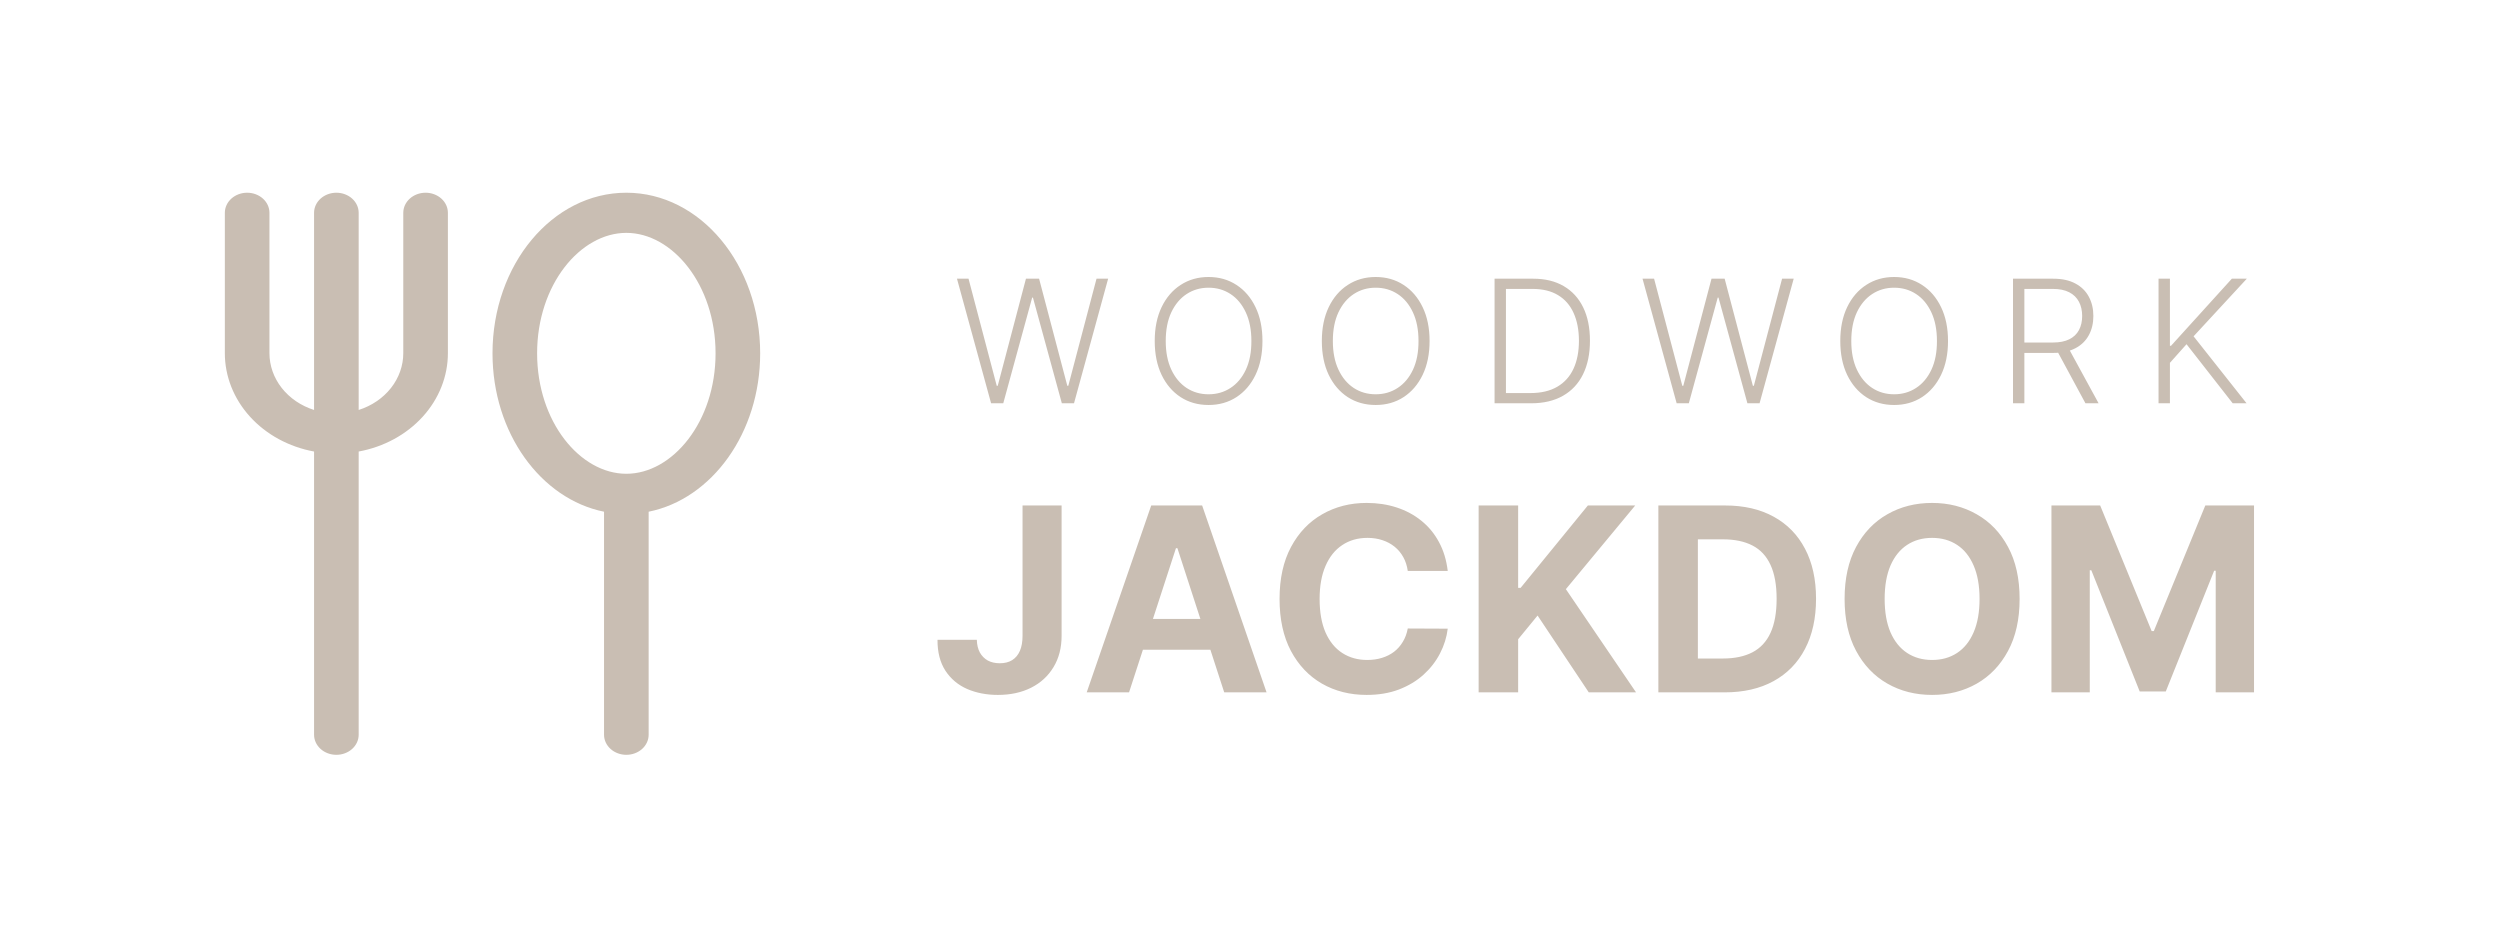
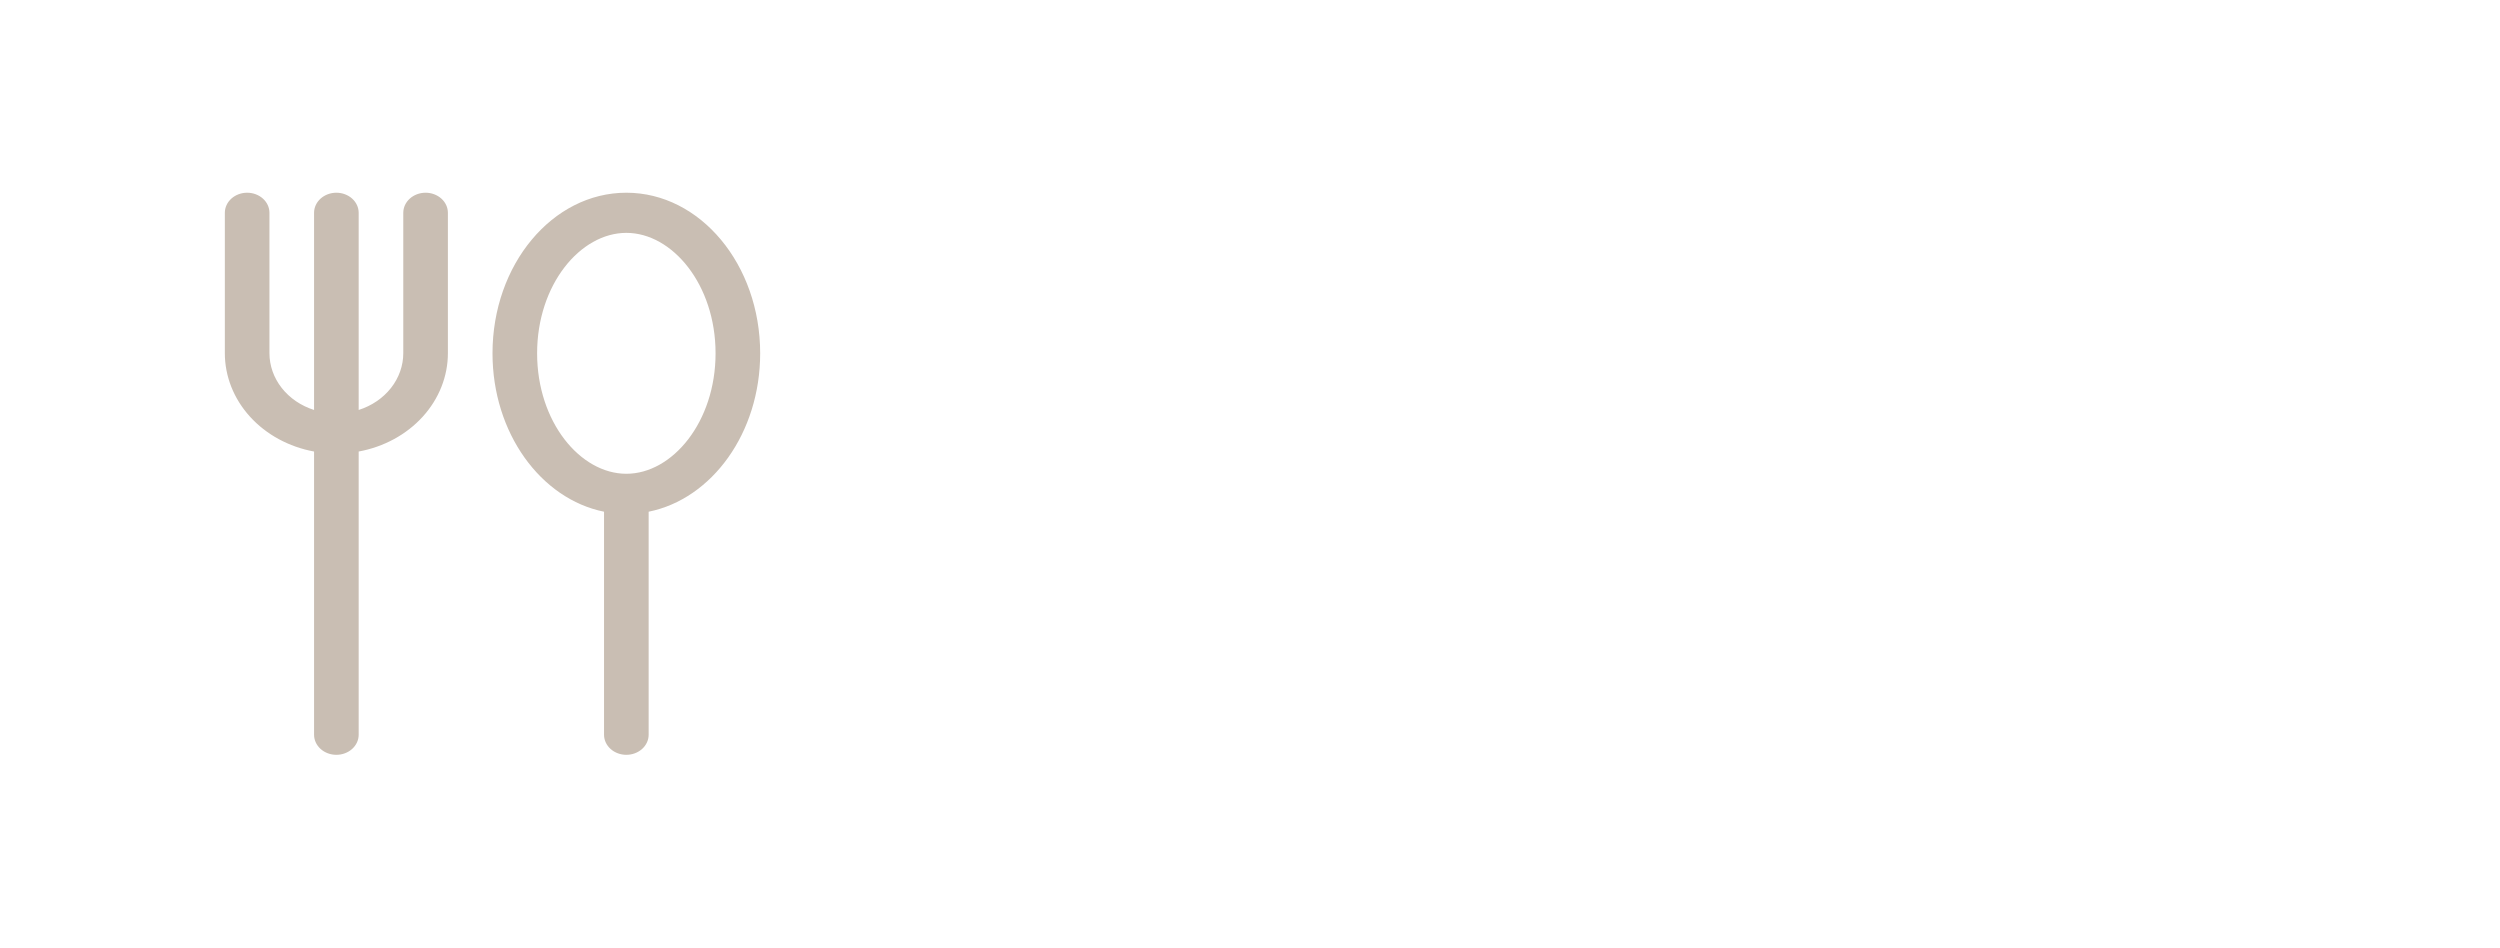
<svg xmlns="http://www.w3.org/2000/svg" width="467" height="177" viewBox="0 0 467 177" fill="none">
  <path d="M58.667 76.582V39.75C58.667 38.755 59.106 37.802 59.887 37.098C60.669 36.395 61.728 36 62.833 36C63.938 36 64.998 36.395 65.78 37.098C66.561 37.802 67 38.755 67 39.75V76.582C69.438 75.807 71.549 74.369 73.041 72.469C74.534 70.568 75.335 68.297 75.333 65.97V39.75C75.333 38.755 75.772 37.802 76.554 37.098C77.335 36.395 78.395 36 79.5 36C80.605 36 81.665 36.395 82.446 37.098C83.228 37.802 83.667 38.755 83.667 39.75V65.97C83.668 70.292 82.009 74.483 78.972 77.831C75.935 81.179 71.706 83.481 67 84.345V137.25C67 138.245 66.561 139.198 65.78 139.902C64.998 140.605 63.938 141 62.833 141C61.728 141 60.669 140.605 59.887 139.902C59.106 139.198 58.667 138.245 58.667 137.25V84.345C53.961 83.481 49.732 81.179 46.695 77.831C43.657 74.483 41.999 70.292 42 65.97V39.75C42 38.755 42.439 37.802 43.22 37.098C44.002 36.395 45.062 36 46.167 36C47.272 36 48.331 36.395 49.113 37.098C49.894 37.802 50.333 38.755 50.333 39.75V65.97C50.332 68.297 51.133 70.568 52.625 72.469C54.118 74.369 56.228 75.807 58.667 76.582ZM112.833 95.588C101.008 93.203 92 80.865 92 66C92 49.425 103.192 36 117 36C130.808 36 142 49.425 142 66C142 80.865 132.992 93.203 121.167 95.588V137.25C121.167 138.245 120.728 139.198 119.946 139.902C119.165 140.605 118.105 141 117 141C115.895 141 114.835 140.605 114.054 139.902C113.272 139.198 112.833 138.245 112.833 137.25V95.588ZM117 88.5C125.6 88.5 133.667 78.825 133.667 66C133.667 53.175 125.6 43.5 117 43.5C108.4 43.5 100.333 53.175 100.333 66C100.333 78.825 108.4 88.5 117 88.5Z" fill="#C9BEB3" />
-   <path d="M185.136 75.334L178.761 52.061H180.92L186.193 72.072H186.375L191.648 52.061H194.102L199.375 72.072H199.557L204.83 52.061H207L200.625 75.334H198.352L192.955 55.595H192.807L187.409 75.334H185.136ZM235.827 63.697C235.827 66.121 235.395 68.231 234.531 70.027C233.668 71.815 232.478 73.201 230.963 74.186C229.455 75.163 227.721 75.652 225.759 75.652C223.796 75.652 222.058 75.163 220.543 74.186C219.035 73.201 217.849 71.815 216.986 70.027C216.13 68.231 215.702 66.121 215.702 63.697C215.702 61.273 216.13 59.167 216.986 57.379C217.849 55.584 219.039 54.197 220.554 53.22C222.069 52.235 223.804 51.743 225.759 51.743C227.721 51.743 229.455 52.235 230.963 53.22C232.478 54.197 233.668 55.584 234.531 57.379C235.395 59.167 235.827 61.273 235.827 63.697ZM233.759 63.697C233.759 61.614 233.41 59.83 232.713 58.345C232.016 56.852 231.065 55.712 229.861 54.924C228.656 54.136 227.289 53.743 225.759 53.743C224.236 53.743 222.872 54.136 221.668 54.924C220.463 55.712 219.509 56.849 218.804 58.334C218.107 59.818 217.759 61.606 217.759 63.697C217.759 65.781 218.107 67.565 218.804 69.049C219.501 70.534 220.452 71.674 221.656 72.47C222.861 73.258 224.228 73.652 225.759 73.652C227.289 73.652 228.656 73.258 229.861 72.47C231.073 71.682 232.027 70.546 232.724 69.061C233.421 67.568 233.766 65.781 233.759 63.697ZM267.045 63.697C267.045 66.121 266.614 68.231 265.75 70.027C264.886 71.815 263.697 73.201 262.182 74.186C260.674 75.163 258.939 75.652 256.977 75.652C255.015 75.652 253.277 75.163 251.761 74.186C250.254 73.201 249.068 71.815 248.205 70.027C247.348 68.231 246.92 66.121 246.92 63.697C246.92 61.273 247.348 59.167 248.205 57.379C249.068 55.584 250.258 54.197 251.773 53.22C253.288 52.235 255.023 51.743 256.977 51.743C258.939 51.743 260.674 52.235 262.182 53.22C263.697 54.197 264.886 55.584 265.75 57.379C266.614 59.167 267.045 61.273 267.045 63.697ZM264.977 63.697C264.977 61.614 264.629 59.83 263.932 58.345C263.235 56.852 262.284 55.712 261.08 54.924C259.875 54.136 258.508 53.743 256.977 53.743C255.455 53.743 254.091 54.136 252.886 54.924C251.682 55.712 250.727 56.849 250.023 58.334C249.326 59.818 248.977 61.606 248.977 63.697C248.977 65.781 249.326 67.565 250.023 69.049C250.72 70.534 251.67 71.674 252.875 72.47C254.08 73.258 255.447 73.652 256.977 73.652C258.508 73.652 259.875 73.258 261.08 72.47C262.292 71.682 263.246 70.546 263.943 69.061C264.64 67.568 264.985 65.781 264.977 63.697ZM286.003 75.334H279.185V52.061H286.412C288.632 52.061 290.529 52.523 292.105 53.447C293.688 54.371 294.901 55.697 295.741 57.424C296.582 59.152 297.003 61.224 297.003 63.64C297.003 66.08 296.571 68.174 295.707 69.924C294.851 71.667 293.601 73.004 291.957 73.936C290.321 74.868 288.336 75.334 286.003 75.334ZM281.31 73.424H285.878C287.878 73.424 289.552 73.031 290.901 72.243C292.249 71.455 293.26 70.33 293.935 68.868C294.609 67.406 294.946 65.663 294.946 63.64C294.938 61.633 294.605 59.906 293.946 58.459C293.295 57.011 292.325 55.902 291.037 55.129C289.757 54.356 288.173 53.97 286.287 53.97H281.31V73.424ZM313.199 75.334L306.824 52.061H308.983L314.256 72.072H314.438L319.71 52.061H322.165L327.438 72.072H327.619L332.892 52.061H335.062L328.688 75.334H326.415L321.017 55.595H320.869L315.472 75.334H313.199ZM363.889 63.697C363.889 66.121 363.457 68.231 362.594 70.027C361.73 71.815 360.541 73.201 359.026 74.186C357.518 75.163 355.783 75.652 353.821 75.652C351.859 75.652 350.12 75.163 348.605 74.186C347.098 73.201 345.912 71.815 345.048 70.027C344.192 68.231 343.764 66.121 343.764 63.697C343.764 61.273 344.192 59.167 345.048 57.379C345.912 55.584 347.101 54.197 348.616 53.22C350.132 52.235 351.866 51.743 353.821 51.743C355.783 51.743 357.518 52.235 359.026 53.22C360.541 54.197 361.73 55.584 362.594 57.379C363.457 59.167 363.889 61.273 363.889 63.697ZM361.821 63.697C361.821 61.614 361.473 59.83 360.776 58.345C360.079 56.852 359.128 55.712 357.923 54.924C356.719 54.136 355.351 53.743 353.821 53.743C352.298 53.743 350.935 54.136 349.73 54.924C348.526 55.712 347.571 56.849 346.866 58.334C346.17 59.818 345.821 61.606 345.821 63.697C345.821 65.781 346.17 67.565 346.866 69.049C347.563 70.534 348.514 71.674 349.719 72.47C350.923 73.258 352.291 73.652 353.821 73.652C355.351 73.652 356.719 73.258 357.923 72.47C359.135 71.682 360.09 70.546 360.787 69.061C361.484 67.568 361.829 65.781 361.821 63.697ZM376.028 75.334V52.061H383.54C385.191 52.061 386.57 52.36 387.676 52.959C388.79 53.549 389.627 54.371 390.188 55.424C390.756 56.47 391.04 57.671 391.04 59.027C391.04 60.383 390.756 61.58 390.188 62.618C389.627 63.656 388.794 64.466 387.688 65.049C386.581 65.633 385.21 65.924 383.574 65.924H377.176V63.981H383.517C384.729 63.981 385.737 63.781 386.54 63.379C387.35 62.977 387.953 62.406 388.347 61.663C388.748 60.921 388.949 60.042 388.949 59.027C388.949 58.011 388.748 57.125 388.347 56.368C387.945 55.602 387.339 55.011 386.528 54.595C385.725 54.178 384.71 53.97 383.483 53.97H378.153V75.334H376.028ZM386.29 64.834L392.017 75.334H389.562L383.892 64.834H386.29ZM403.216 75.334V52.061H405.341V64.595H405.545L416.909 52.061H419.705L409.761 62.822L419.659 75.334H417.068L408.443 64.299L405.341 67.777V75.334H403.216Z" fill="#C9BEB3" />
-   <path d="M191.011 94.424H198.307V118.765C198.307 121.015 197.801 122.97 196.79 124.629C195.79 126.288 194.398 127.566 192.614 128.464C190.83 129.362 188.756 129.811 186.392 129.811C184.29 129.811 182.381 129.441 180.665 128.703C178.96 127.953 177.608 126.816 176.608 125.294C175.608 123.76 175.114 121.833 175.125 119.515H182.472C182.494 120.436 182.682 121.226 183.034 121.885C183.398 122.532 183.892 123.032 184.517 123.385C185.153 123.726 185.903 123.896 186.767 123.896C187.676 123.896 188.443 123.703 189.068 123.316C189.705 122.919 190.188 122.339 190.517 121.578C190.847 120.816 191.011 119.879 191.011 118.765V94.424ZM210.906 129.333H202.997L215.048 94.424H224.56L236.594 129.333H228.685L219.94 102.402H219.667L210.906 129.333ZM210.412 115.612H229.094V121.373H210.412V115.612ZM270.436 106.646H262.97C262.834 105.68 262.555 104.822 262.135 104.072C261.714 103.311 261.174 102.663 260.515 102.129C259.856 101.595 259.095 101.186 258.231 100.902C257.379 100.618 256.453 100.476 255.453 100.476C253.646 100.476 252.072 100.924 250.731 101.822C249.39 102.708 248.351 104.004 247.612 105.708C246.873 107.402 246.504 109.458 246.504 111.879C246.504 114.368 246.873 116.458 247.612 118.152C248.362 119.845 249.407 121.123 250.748 121.987C252.089 122.851 253.64 123.282 255.402 123.282C256.39 123.282 257.305 123.152 258.146 122.89C258.998 122.629 259.754 122.248 260.413 121.748C261.072 121.237 261.618 120.618 262.049 119.89C262.493 119.163 262.799 118.333 262.97 117.402L270.436 117.436C270.243 119.038 269.76 120.583 268.987 122.072C268.226 123.549 267.197 124.873 265.902 126.044C264.618 127.203 263.084 128.123 261.299 128.805C259.527 129.476 257.521 129.811 255.282 129.811C252.169 129.811 249.385 129.106 246.93 127.697C244.487 126.288 242.555 124.248 241.135 121.578C239.726 118.907 239.021 115.674 239.021 111.879C239.021 108.072 239.737 104.833 241.169 102.163C242.601 99.493 244.544 97.459 246.998 96.061C249.453 94.652 252.214 93.947 255.282 93.947C257.305 93.947 259.18 94.231 260.907 94.799C262.646 95.368 264.186 96.197 265.527 97.288C266.868 98.368 267.959 99.691 268.799 101.26C269.652 102.828 270.197 104.623 270.436 106.646ZM276.208 129.333V94.424H283.589V109.816H284.049L296.612 94.424H305.458L292.504 110.055L305.612 129.333H296.782L287.22 114.981L283.589 119.413V129.333H276.208ZM322.157 129.333H309.782V94.424H322.259C325.771 94.424 328.794 95.123 331.328 96.521C333.862 97.907 335.811 99.902 337.174 102.504C338.549 105.106 339.237 108.22 339.237 111.845C339.237 115.481 338.549 118.606 337.174 121.22C335.811 123.833 333.85 125.839 331.294 127.237C328.748 128.635 325.703 129.333 322.157 129.333ZM317.163 123.01H321.85C324.032 123.01 325.867 122.623 327.356 121.851C328.856 121.066 329.981 119.856 330.731 118.22C331.492 116.572 331.873 114.447 331.873 111.845C331.873 109.265 331.492 107.157 330.731 105.521C329.981 103.885 328.862 102.68 327.373 101.907C325.884 101.135 324.049 100.748 321.867 100.748H317.163V123.01ZM377.264 111.879C377.264 115.686 376.542 118.924 375.099 121.595C373.667 124.265 371.712 126.305 369.235 127.714C366.769 129.112 363.997 129.811 360.917 129.811C357.815 129.811 355.031 129.106 352.565 127.697C350.099 126.288 348.15 124.248 346.718 121.578C345.286 118.907 344.57 115.674 344.57 111.879C344.57 108.072 345.286 104.833 346.718 102.163C348.15 99.493 350.099 97.459 352.565 96.061C355.031 94.652 357.815 93.947 360.917 93.947C363.997 93.947 366.769 94.652 369.235 96.061C371.712 97.459 373.667 99.493 375.099 102.163C376.542 104.833 377.264 108.072 377.264 111.879ZM369.781 111.879C369.781 109.413 369.411 107.333 368.673 105.64C367.945 103.947 366.917 102.663 365.587 101.788C364.258 100.913 362.701 100.476 360.917 100.476C359.133 100.476 357.576 100.913 356.247 101.788C354.917 102.663 353.883 103.947 353.144 105.64C352.417 107.333 352.053 109.413 352.053 111.879C352.053 114.345 352.417 116.424 353.144 118.118C353.883 119.811 354.917 121.095 356.247 121.97C357.576 122.845 359.133 123.282 360.917 123.282C362.701 123.282 364.258 122.845 365.587 121.97C366.917 121.095 367.945 119.811 368.673 118.118C369.411 116.424 369.781 114.345 369.781 111.879ZM383.211 94.424H392.313L401.927 117.879H402.336L411.95 94.424H421.052V129.333H413.893V106.612H413.603L404.569 129.163H399.694L390.66 106.527H390.37V129.333H383.211V94.424Z" fill="#C9BEB3" />
</svg>